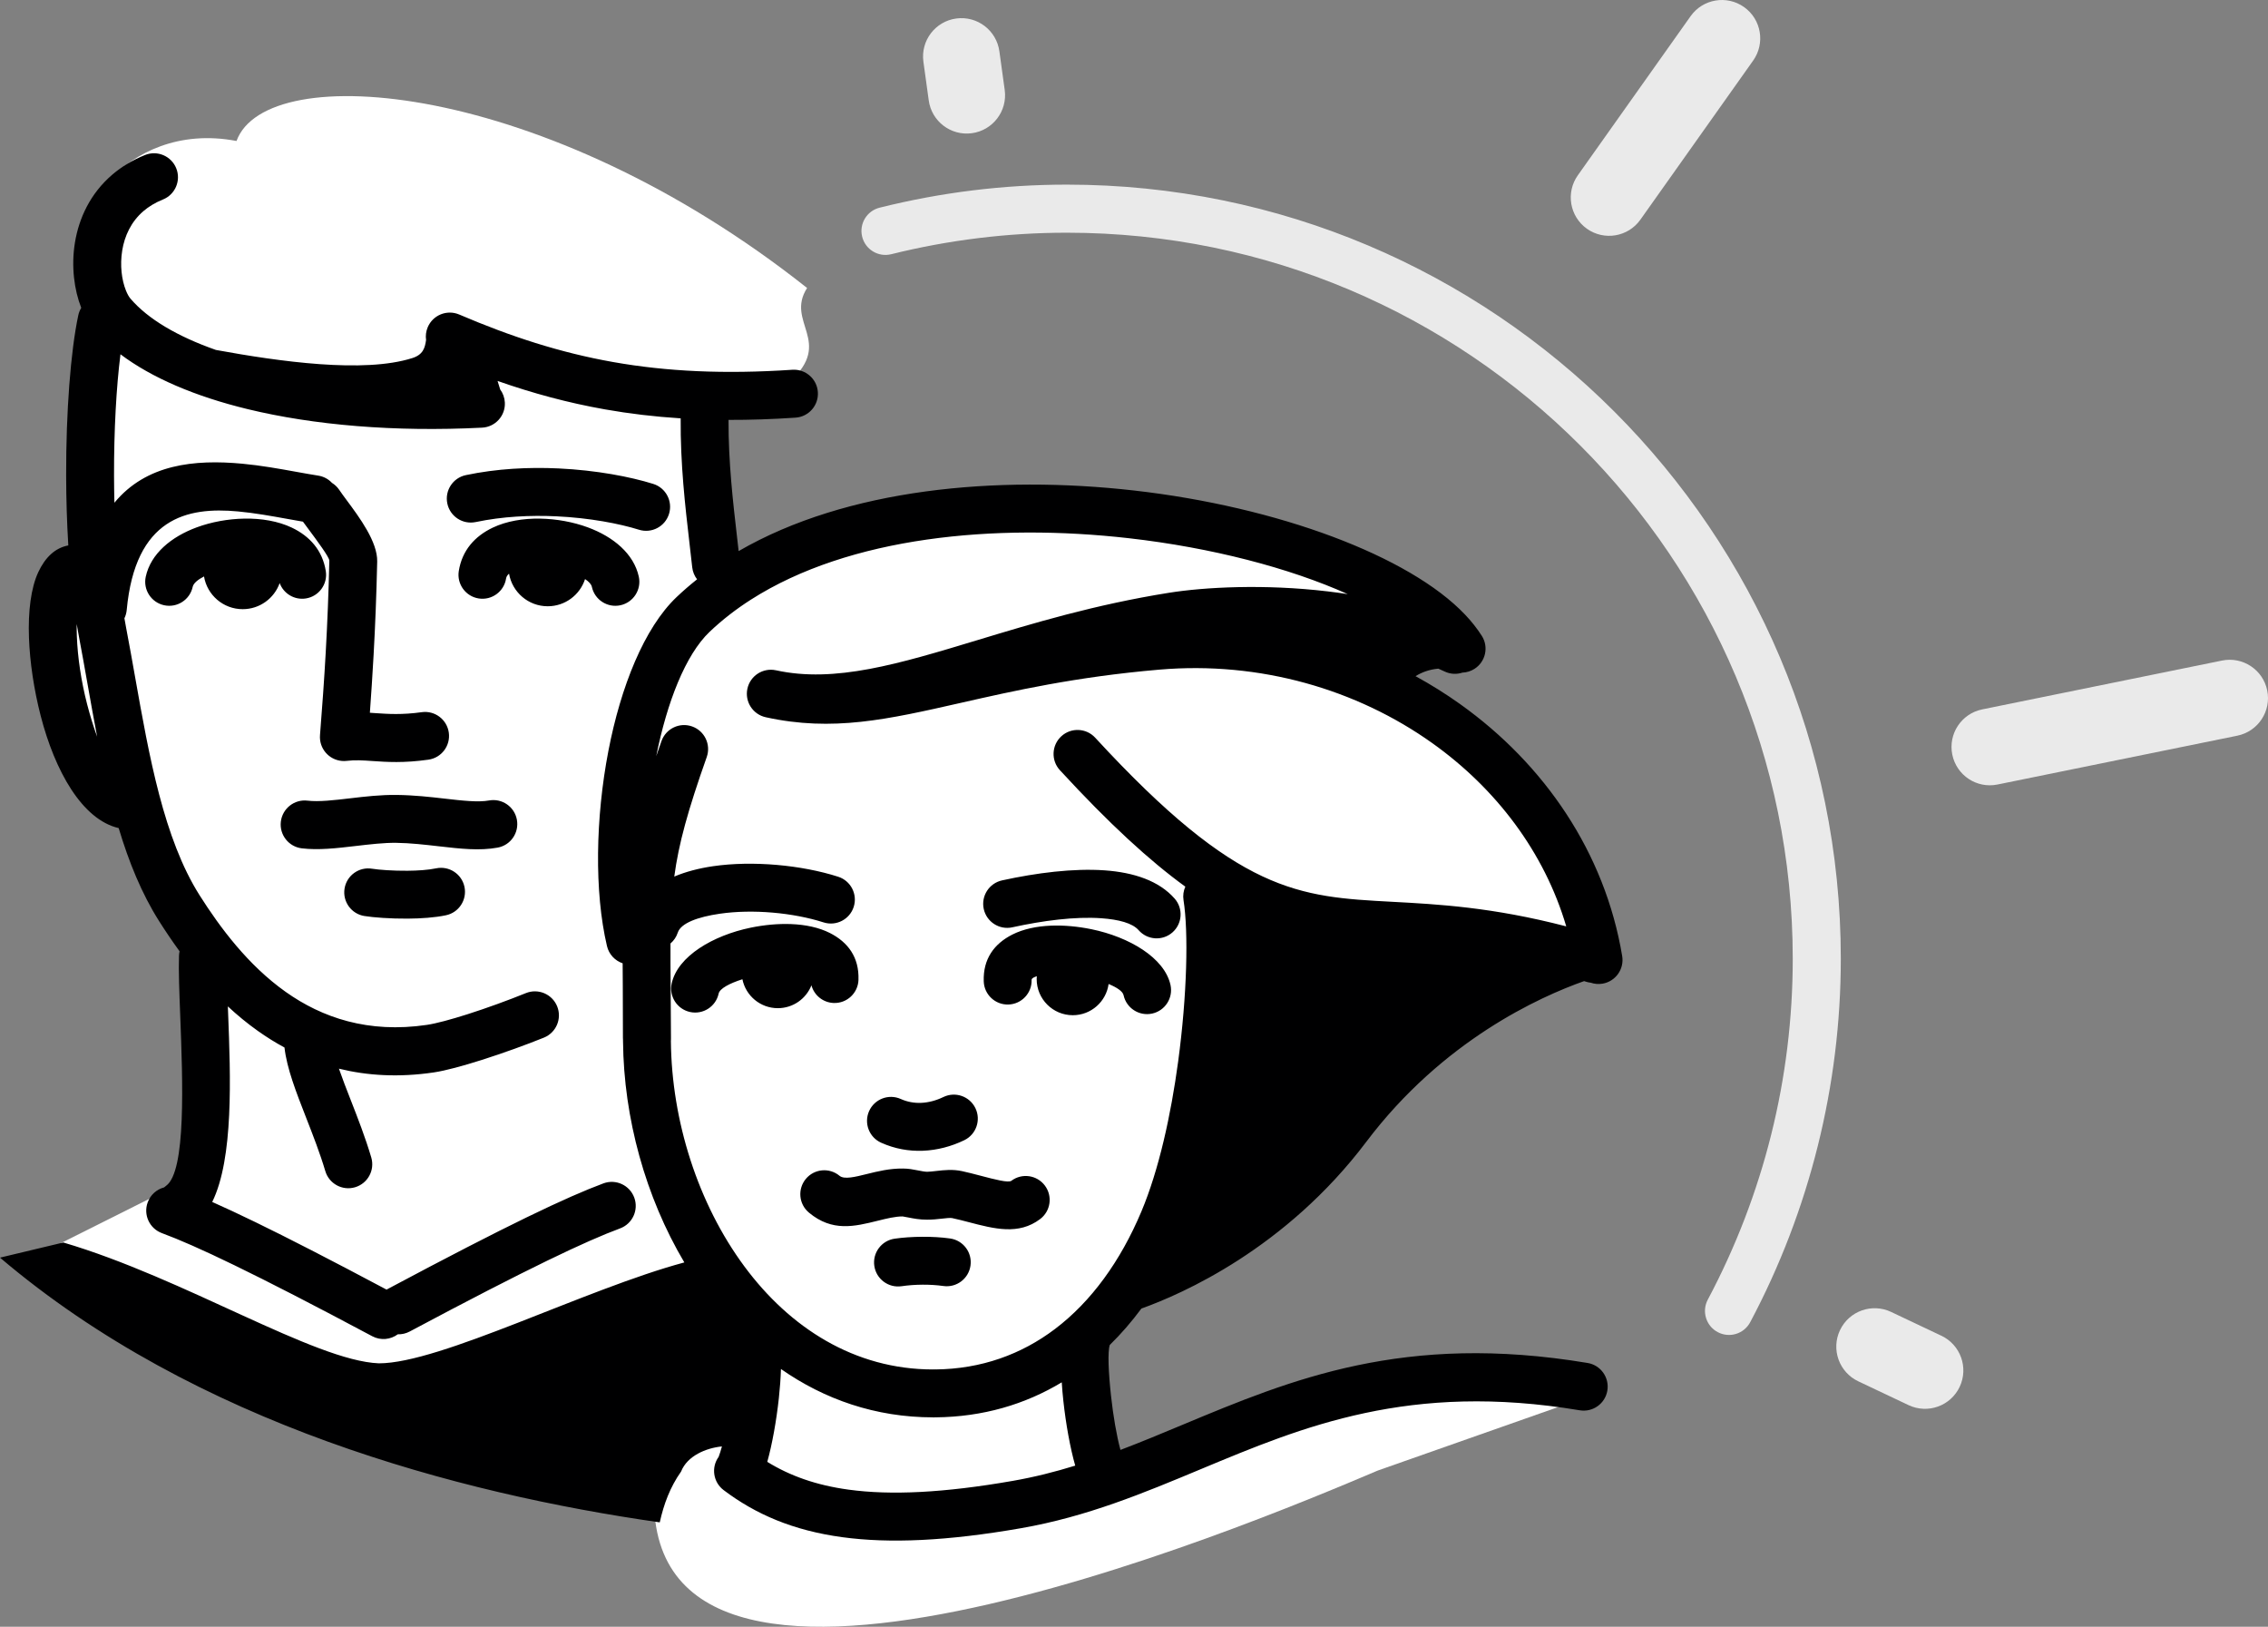
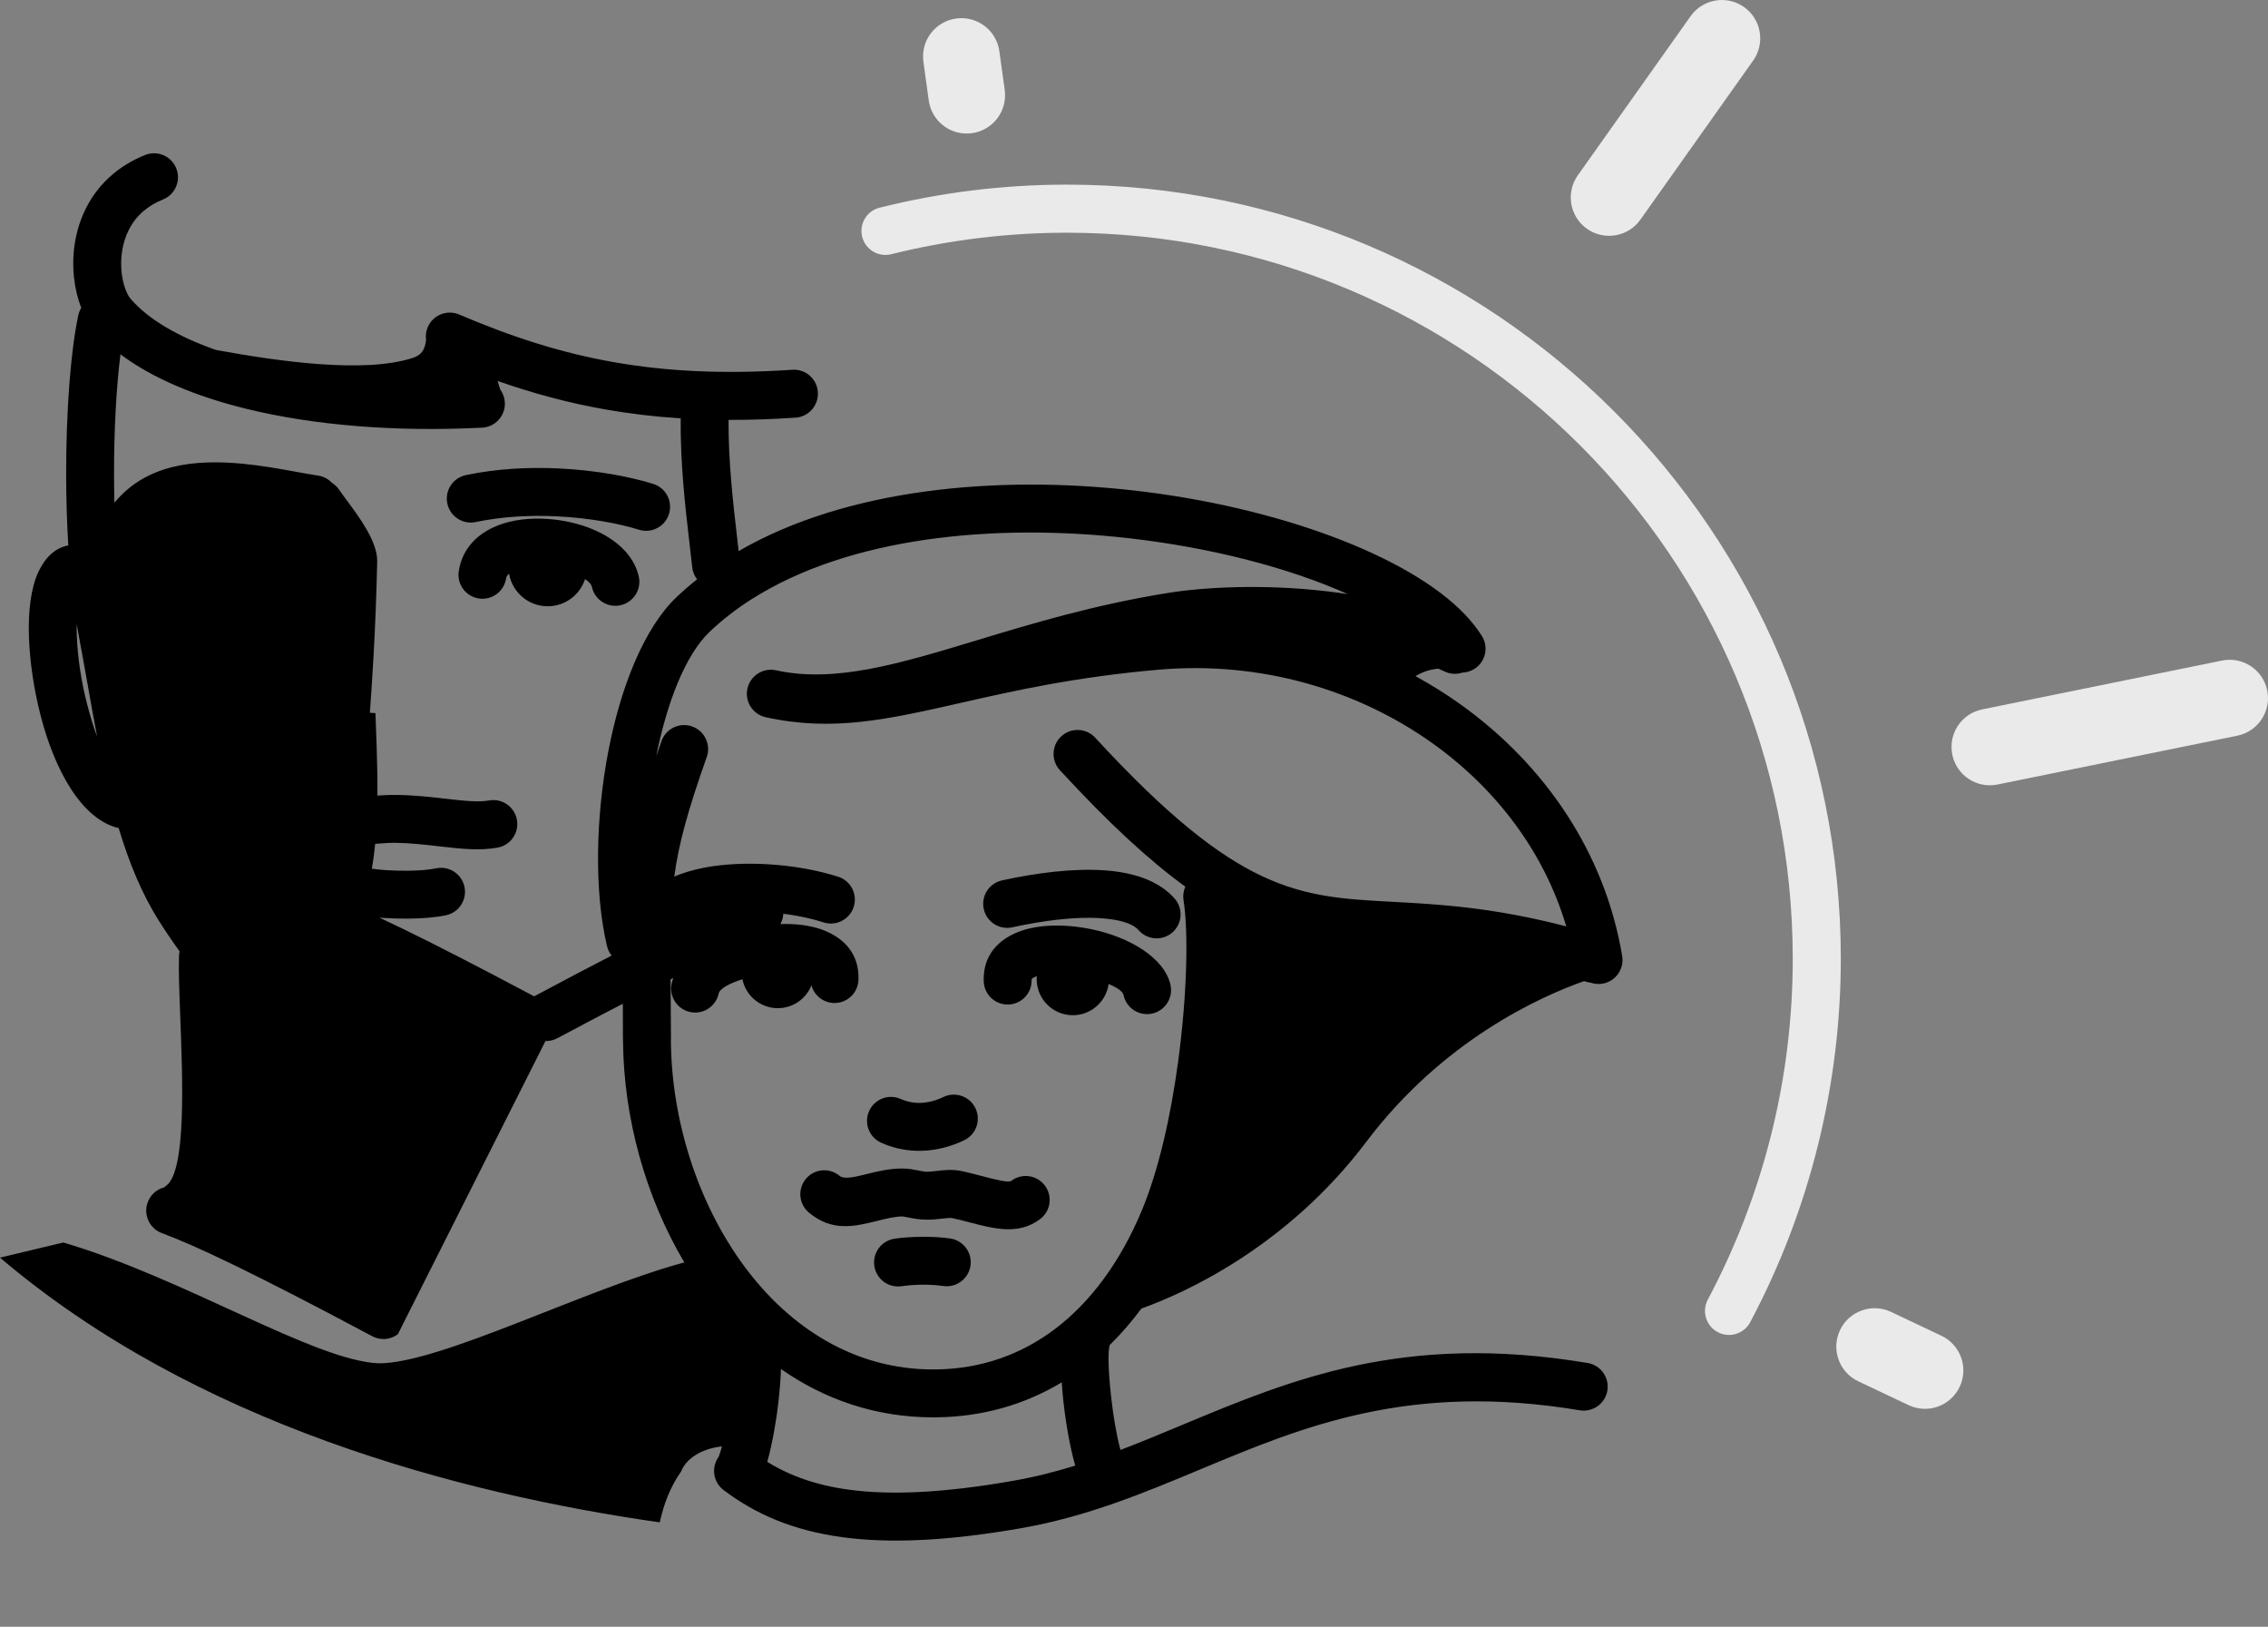
<svg xmlns="http://www.w3.org/2000/svg" id="_Слой_2" data-name="Слой 2" viewBox="0 0 2115.9 1517.3">
  <rect x="0" y="0" width="2115.9" height="1517.3" fill="#808080" stroke="none" />
  <defs>
    <style> .cls-1 { fill: #fff; fill-rule: evenodd; } .cls-2 { fill: #eaeaea; } .cls-3 { fill: #000001; } </style>
  </defs>
  <g id="_Слой_1-2" data-name="Слой 1">
    <g>
      <g>
-         <path class="cls-1" d="M56.92,1159.43l84.75-42.44,47.49-18.56,2.59-209.16-49.93-122.27c-53.37-56.18-135.96-170.48-61.39-236.22l6.75-153.49,7.28-87.41-6.2-65.24c-31.54-6.81,24.15-113.85,132.4-93.14,28.02-77.04,287.66-56.75,532.3,137.1-20.42,31.87,24.7,49.77-15.57,86.84l-78.4,7.28,18.21,160.25c256.74-78.14,414.53-65.59,651.94,58.27l-69.2,21.85c141.08,105.81,185.92,127.14,236.74,298.65l-114.72,12.91-256.78,183.77-107.39,156.65,9.05,116.51,276.8-72.84,178.46,3.64-196.68,69.2c-123.38,52.44-697.91,293.29-674.59,11.11-311.83-60.46-267.97-36.57-553.93-223.26" />
-         <path class="cls-3" d="M870.57,1322.03c.83.02,3.38.04,0,.04v-.04ZM870.57,1322c-.35.01-.27.02,0,.03v-.03ZM90.62,687.13c-3.1-16.16-5.98-32.39-8.84-48.49-2.83-15.96-5.64-31.8-8.12-44.75-.74-3.86-1.44-7.81-2.1-11.85-.06,3.57-.01,7.33.13,11.23.71,19.7,4.04,42.07,9.52,63.31,2.77,10.74,5.94,21.14,9.41,30.55ZM443.76,486.93c-12.09,2.51-23.94-5.25-26.45-17.34-2.51-12.09,5.25-23.94,17.34-26.45,28.89-6.1,58.78-7.53,86.35-6.24,35.46,1.66,67.34,7.84,88.43,14.44,11.8,3.68,18.39,16.22,14.71,28.03-3.68,11.8-16.22,18.39-28.03,14.71-18.24-5.7-45.97-11.05-77.05-12.51-24.22-1.13-50.33.1-75.31,5.37ZM545.83,540.09c-4.74,14.72-18.55,25.38-34.85,25.38-18.1,0-33.13-13.15-36.07-30.41-1.51,1.3-2.49,2.8-2.76,4.48-1.89,12.19-13.3,20.54-25.49,18.66-12.19-1.89-20.54-13.3-18.66-25.49,3.07-19.44,15.04-32.66,31.76-40.6,12.71-6.03,28.3-8.67,44.18-8.39,15.18.26,30.85,3.13,44.48,8.16,23.81,8.78,42.88,24.59,47.55,46.02,2.61,12.09-5.07,24.01-17.17,26.63-12.09,2.61-24.01-5.07-26.63-17.17-.54-2.46-2.85-4.93-6.37-7.26ZM340.01,854.39c-12.19-1.93-20.5-13.39-18.57-25.57,1.93-12.19,13.39-20.5,25.57-18.57,6.52,1.05,19.48,2.02,33.11,1.91,9.61-.07,19.33-.7,26.77-2.26,12.09-2.51,23.94,5.25,26.45,17.34,2.51,12.09-5.25,23.94-17.34,26.45-10.36,2.17-23.23,3.04-35.7,3.13-16.15.12-32.02-1.1-40.29-2.44ZM281.63,791.26c-12.29-1.45-21.07-12.59-19.62-24.87,1.45-12.29,12.59-21.07,24.87-19.62,10.47,1.26,24.92-.43,39.95-2.2,13.9-1.63,28.26-3.32,43.3-3.13,16.52.21,31,1.87,44.46,3.41,16.63,1.91,31.52,3.61,41.63,1.76,12.14-2.22,23.79,5.81,26.01,17.96,2.22,12.14-5.81,23.79-17.96,26.01-16.92,3.11-34.8,1.06-54.77-1.23-12.91-1.48-26.8-3.07-39.91-3.24-11.32-.14-24.72,1.43-37.69,2.95-17.7,2.08-34.71,4.07-50.29,2.2ZM944.39,864.93c-12.09,2.61-24.01-5.07-26.63-17.17-2.61-12.09,5.07-24.01,17.17-26.63,32.03-7.02,66.51-11.4,95.58-9.35,27.42,1.94,50.84,9.77,65.39,26.38,8.13,9.29,7.18,23.4-2.1,31.53-9.29,8.13-23.4,7.18-31.53-2.1-5.8-6.62-18.6-9.99-34.91-11.14-24.34-1.72-54.45,2.22-82.97,8.47ZM1034.26,917.77c-2.24,16.45-16.34,29.13-33.4,29.13-18.62,0-33.71-15.09-33.71-33.71,0-.91.04-1.81.11-2.71-.94.34-1.82.71-2.63,1.11-1.37.69-2.23,1.48-2.2,2.31.39,12.33-9.3,22.65-21.63,23.03-12.33.39-22.65-9.3-23.03-21.63-.72-20.95,9.77-35.09,26.72-43.65,10.17-5.13,22.7-7.76,36.05-8.29,12.09-.48,25.14.74,37.72,3.33,35.14,7.23,68.21,26.6,73.76,52.05,2.61,12.09-5.07,24.01-17.17,26.63-12.09,2.61-24.01-5.07-26.63-17.17-.78-3.56-6.15-7.19-13.97-10.43ZM800.91,913.87c-.39,12.33-10.7,22.02-23.03,21.63-10.06-.32-18.36-7.23-20.86-16.47-4.94,12.48-17.12,21.31-31.36,21.31-16.31,0-29.92-11.59-33.04-26.98-12.11,3.86-21.15,8.69-22.17,13.39-2.61,12.09-14.53,19.78-26.63,17.17s-19.78-14.53-17.17-26.63c5.55-25.45,38.63-44.81,73.76-52.05,12.58-2.59,25.63-3.81,37.72-3.33,13.36.53,25.89,3.16,36.05,8.29,16.95,8.56,27.44,22.7,26.72,43.65ZM822.12,1065.85c-11.27-5.03-16.33-18.25-11.3-29.52,5.03-11.27,18.25-16.33,29.52-11.3,6.15,2.76,12.53,3.85,18.78,3.63,7.2-.26,14.38-2.25,21.02-5.46,11.13-5.37,24.5-.7,29.87,10.42,5.37,11.13.7,24.5-10.42,29.87-11.92,5.76-25.17,9.35-38.88,9.84-12.81.46-25.9-1.79-38.57-7.48ZM841.08,1199.67c-12.24,1.79-23.61-6.68-25.4-18.92-1.79-12.24,6.68-23.61,18.92-25.4,7.37-1.09,16.47-1.74,26.06-1.79,8.8-.04,17.72.45,25.74,1.59,12.24,1.74,20.75,13.07,19.01,25.31-1.74,12.24-13.07,20.75-25.31,19.01-6.23-.88-12.88-1.26-19.26-1.23-6.89.03-13.81.55-19.76,1.44ZM754.69,1131.01c-9.48-7.88-10.77-21.96-2.89-31.44,7.88-9.48,21.96-10.77,31.44-2.89,4.33,3.6,14.43,1.09,25.23-1.59,10.55-2.62,21.49-5.34,34.19-5.18,5.16.06,9.09.84,13.33,1.67,3.28.65,6.86,1.35,8.96,1.35,1.95,0,5.26-.37,8.53-.74,7.69-.87,15.26-1.72,24.05.15,5.28,1.12,11.36,2.72,17.32,4.28,13.4,3.52,25.92,6.8,28.69,4.71,9.87-7.4,23.87-5.4,31.27,4.47,7.4,9.87,5.4,23.87-4.47,31.27-20.01,15.07-42.56,9.15-66.7,2.82-4.81-1.26-9.72-2.55-15.4-3.76-1.71-.36-5.75.09-9.86.56-4.06.46-8.15.92-13.44.92-7.16,0-12.57-1.07-17.54-2.05-2.55-.5-4.92-.97-5.27-.97-6.72-.08-15,1.97-22.98,3.95-22.05,5.48-42.69,10.6-64.47-7.52ZM715.82,1363.49c20.94,12.91,45.38,21.77,75.89,25.93,39.31,5.36,88.73,3.06,153.32-8.22,20.08-3.51,39.33-8.4,58.09-14.19-4.71-16.48-8.74-38.91-11.07-60.24-.64-5.87-1.15-11.72-1.51-17.45-34.29,20.65-73.66,32.24-117.6,32.65l-2.37.03v-.02c-53.86,0-101.58-16.86-141.99-45.09-.27,8.75-.96,18.05-1.97,27.36-2.29,20.91-6.2,42.86-10.79,59.25ZM723.94,625.19c54.98,12.08,114.84-6.02,187.92-28.13,51.59-15.61,109.46-33.11,178.69-44.16,33.25-5.31,89.03-8.3,147.91-1.33,6.25.74,12.54,1.59,18.86,2.57-54.58-24.47-126.92-43.34-204.12-52.13-124.85-14.21-260.7-1.48-352.7,57.32-13.81,8.83-26.7,18.79-38.46,29.96-22.54,21.41-39.77,65.79-49.82,115.99,1.56-4.53,3.19-9.21,4.91-14.06,4.11-11.66,16.9-17.77,28.55-13.66,11.66,4.11,17.77,16.9,13.66,28.55-17.62,49.79-26.2,80.93-30.29,111.48,10.76-4.57,23.05-7.75,36.2-9.67,36.91-5.37,82.6-1.13,116.75,9.83,11.75,3.77,18.22,16.36,14.45,28.12-3.77,11.75-16.36,18.22-28.12,14.45-28.22-9.05-66.09-12.54-96.78-8.08-20.49,2.98-36.33,8.74-39.23,17.61-1.33,4.1-3.74,7.55-6.8,10.15-.07,11.92.03,24.96.14,39.73.15,19.96.31,42.16.31,48.14,0,7.01-.12-1.87-.07,3.27.7,74.19,25.17,151.45,68.59,210.09,42.24,57.04,102.53,96.08,176.06,96.08v-.09c6.96,0-3.59.13,2.02.08,42.81-.4,80.29-13.99,111.69-37.75,34-25.73,61.16-63.46,80.54-109.46,16.35-38.81,27.61-90.12,34.34-139.99,8.39-62.15,9.68-121,5.02-150.44-.71-4.46-.04-8.83,1.68-12.66-33.24-24.09-71.02-58.66-117.02-108.63-8.37-9.09-7.78-23.25,1.31-31.62s23.25-7.78,31.62,1.31c133.83,145.38,189.83,148.38,276.84,153.05,43.33,2.32,93.71,5.03,162.62,22.93-20.44-69.29-65.49-128.55-125.01-170.94-70.26-50.05-160.6-76.58-254.58-68.52-78.25,6.71-136.37,19.9-185.2,30.98-68.38,15.51-119.61,27.14-181.97,13.43-12.09-2.61-19.78-14.53-17.17-26.63,2.61-12.09,14.53-19.78,26.63-17.17ZM371.15,1244.5c-6.72,5.01-15.99,6.02-23.88,1.81-55.13-29.4-96.52-50.63-128.44-66.14-30.87-15-52.01-24.18-67.73-30-11.61-4.26-17.57-17.12-13.31-28.73,2.61-7.13,8.47-12.13,15.3-13.94.59-.52,1.2-1.02,1.86-1.49,18.79-13.49,15.55-97.38,13.16-159.26-.84-21.71-1.58-40.95-1.12-55.23.05-1.45.23-2.87.54-4.24-7.01-9.6-13.36-19.1-19.12-28.17-16.27-25.66-28.24-55.21-37.7-86.74-34.33-7.97-59.58-53.63-72.77-104.76-6.28-24.35-10.1-50.06-10.92-72.77-.89-24.51,1.81-46.47,8.71-61.23,6.43-13.73,15.65-22.58,27.99-24.89-1.31-21.45-1.96-43.49-2.01-65.14-.15-59.4,4.19-116.12,11.31-149.46.54-2.54,1.49-4.9,2.77-7-6.55-16.58-9.5-38.7-5.9-60.76,3.72-22.83,14.32-45.91,34.91-63.5,8.49-7.25,18.61-13.5,30.55-18.3,11.46-4.59,24.48.97,29.08,12.44,4.59,11.46-.97,24.48-12.44,29.08-7.21,2.9-13.2,6.57-18.11,10.77-11.63,9.93-17.67,23.32-19.85,36.7-2.27,13.93-.51,27.54,3.47,37.44,1.3,3.23,2.72,5.79,4.17,7.49,16.27,19.04,43.8,35.28,79.75,47.91,59.36,10.87,138.05,21.95,183.2,7.6,9.97-3.17,11.81-9.28,12.87-16.91-.56-3.91-.09-8.02,1.56-11.92,4.84-11.37,17.97-16.66,29.34-11.82,48.07,20.56,94.04,35.56,143.74,44.35,49.79,8.81,103.51,11.42,167.06,7.18,12.33-.82,23,8.51,23.82,20.85.82,12.33-8.51,23-20.85,23.82-21.84,1.46-42.6,2.15-62.49,2.09-.17,39.18,4.16,76.6,7.98,109.65.47,4.07.93,8.05,1.45,12.71,100.84-58.36,240.91-71.06,368.97-56.49,134.07,15.26,256.67,60.93,308.75,115.77,5.99,6.31,11.21,12.9,15.59,19.75,6.63,10.4,3.57,24.2-6.83,30.83-3.49,2.22-7.36,3.35-11.21,3.49-5.23,1.73-11.1,1.55-16.48-.97-1.99-.93-4-1.84-6.02-2.72-8.45.72-15.49,3.42-21.27,7.01,14.41,7.88,28.28,16.56,41.51,25.99,78.71,56.07,135.22,138.52,151.28,235.07,2.03,12.19-6.2,23.72-18.39,25.75-3.8.63-7.54.27-10.94-.9-1.35-.15-2.71-.42-4.07-.83l-2.15-.65c-41.35,14.6-131.84,55.36-203.17,149.88-75.18,99.62-171.94,141.98-209.83,155.53-9.11,12.29-18.95,23.65-29.5,33.97-2.08,6.32-1.2,25.91,1.17,47.55,2.02,18.47,5.23,37.29,8.8,50.33,19.34-7.34,38.42-15.3,57.64-23.32,101.61-42.41,206.91-86.36,378.21-57.77,12.19,2.03,20.42,13.56,18.39,25.75-2.03,12.19-13.56,20.42-25.75,18.39-158.58-26.47-257.87,14.98-353.68,54.97-53.5,22.33-105.97,44.23-167.41,54.97-69.11,12.07-122.99,14.4-166.98,8.4-45.87-6.25-80.85-21.41-110.65-43.92-9.74-7.36-11.78-21.14-4.65-30.98,1.04-2.71,2.07-6,3.08-9.75-14.91,1.51-32.33,8.78-38.12,23.45-10.29,14.55-16.16,30.51-19.89,47.38-188.12-26.86-432.99-91.77-615.51-246.91l59.09-14.12c113.04,33.27,234.25,110.3,294.36,112.7,57.33.06,192.5-69.25,284.99-94.12-36.33-61.19-56.52-134.89-57.19-205.98-.07-7.44-.1,1.09-.1-3.62,0-29.84-.07-39.35-.13-47.96-.05-7.54-.11-14.66-.14-21.43-7.09-2.41-12.81-8.31-14.63-16.13-11.93-50.76-10.66-119.73,1.33-181.94,11.55-59.96,33.44-114.82,63.65-143.52,6.08-5.77,12.45-11.29,19.09-16.56-2.45-3.17-4.08-7.03-4.54-11.31-.53-4.93-1.54-13.68-2.58-22.65-3.99-34.45-8.51-73.49-8.18-116.17-24.57-1.56-47.93-4.36-70.57-8.36-34.6-6.12-67.44-15.02-100.26-26.52l2.46,7.95c2.52,3.41,4.1,7.58,4.34,12.14.63,12.33-8.86,22.84-21.2,23.47-81.72,4.16-157.19-2.33-218.86-17.3-48.79-11.85-89.45-29.22-118.54-51.13-3.89,30.57-6.11,71.01-6.01,113.14.02,8.4.14,16.86.35,25.31,29.7-35.98,74.63-40.56,119.22-36.41,17.5,1.63,34.46,4.69,50.21,7.54,7.28,1.32,14.29,2.58,20.69,3.58,5.12.79,9.56,3.26,12.85,6.77,2.62,1.62,4.95,3.81,6.79,6.53,2.14,3.17,4.32,6.1,6.76,9.39,12.18,16.4,29.04,39.1,28.64,57.47-.71,31.91-1.87,60.41-3.35,87.01-1.06,19.07-2.23,36.87-3.48,54.01l5.18.35c11.6.8,24.71,1.71,43.24-.89,12.24-1.69,23.53,6.86,25.22,19.09,1.69,12.24-6.86,23.53-19.09,25.22-23.21,3.26-38.67,2.19-52.35,1.24-8.35-.58-15.88-1.1-23.68-.14-1.46.17-2.95.21-4.47.09-12.33-.97-21.55-11.75-20.58-24.09,2.08-26.13,3.92-51.74,5.35-77.33,1.52-27.25,2.68-55.39,3.35-85.43.07-3.11-11.51-18.7-19.88-29.96-1.71-2.31-3.33-4.49-4.72-6.38-4.68-.8-9.45-1.66-14.34-2.54-14.83-2.68-30.8-5.57-46.35-7.01-47.56-4.43-95.73,6-103.73,91.91-.25,2.77-1,5.38-2.15,7.75.51,3,1.04,5.95,1.59,8.84,3.17,16.59,5.72,30.96,8.29,45.45,13.16,74.19,26.85,151.4,60.33,204.18,19.08,30.08,45.16,65.12,80.24,89.99,33.86,24.01,76.95,38.9,131.74,30.79,8.82-1.31,22.65-5.08,37.8-9.9,17.88-5.69,38.1-13.06,54.57-19.74,11.46-4.64,24.52.89,29.17,12.35,4.64,11.46-.89,24.52-12.35,29.17-16.42,6.65-37.78,14.38-57.9,20.79-17.67,5.62-34,10.06-44.81,11.66-32.7,4.84-62.1,3.03-88.54-3.49,3.1,8.99,6.99,18.97,11.09,29.45,6.52,16.68,13.48,34.49,19.1,53.4,3.48,11.85-3.3,24.28-15.15,27.76-11.85,3.48-24.28-3.3-27.76-15.15-4.95-16.66-11.62-33.74-17.87-49.72-9.44-24.15-18-46.06-20.2-65.47-8.67-4.68-16.93-9.87-24.8-15.45-10.01-7.1-19.34-14.81-28.03-22.9l.25,6.53c2.28,58.99,5.21,135.15-14.84,175.87,11.45,5.07,24.73,11.25,40.34,18.84,30.02,14.59,69.47,34.8,122.31,62.91.2-.11.39-.22.6-.33,56.74-30.26,98.56-51.73,130.01-67.01,32.5-15.79,54.93-25.52,71.76-31.76,11.61-4.26,24.47,1.7,28.73,13.31,4.26,11.61-1.7,24.47-13.31,28.73-15.72,5.83-36.85,15-67.73,30-31.92,15.51-73.31,36.74-128.44,66.14-3.52,1.88-7.33,2.72-11.05,2.62ZM303.96,532.7c1.89,12.19-6.47,23.6-18.66,25.49-10.7,1.66-20.79-4.57-24.38-14.36-5.04,14.19-18.58,24.35-34.5,24.35-18.15,0-33.2-13.21-36.09-30.53-5.84,3.01-9.84,6.37-10.56,9.7-2.61,12.09-14.53,19.78-26.63,17.17-12.09-2.61-19.78-14.53-17.17-26.63,4.67-21.43,23.74-37.24,47.55-46.02,13.64-5.03,29.31-7.9,44.49-8.16,15.88-.27,31.48,2.36,44.18,8.39,16.72,7.94,28.69,21.16,31.76,40.6Z" />
+         <path class="cls-3" d="M870.57,1322.03c.83.02,3.38.04,0,.04v-.04ZM870.57,1322c-.35.01-.27.02,0,.03v-.03ZM90.62,687.13c-3.1-16.16-5.98-32.39-8.84-48.49-2.83-15.96-5.64-31.8-8.12-44.75-.74-3.86-1.44-7.81-2.1-11.85-.06,3.57-.01,7.33.13,11.23.71,19.7,4.04,42.07,9.52,63.31,2.77,10.74,5.94,21.14,9.41,30.55ZM443.76,486.93c-12.09,2.51-23.94-5.25-26.45-17.34-2.51-12.09,5.25-23.94,17.34-26.45,28.89-6.1,58.78-7.53,86.35-6.24,35.46,1.66,67.34,7.84,88.43,14.44,11.8,3.68,18.39,16.22,14.71,28.03-3.68,11.8-16.22,18.39-28.03,14.71-18.24-5.7-45.97-11.05-77.05-12.51-24.22-1.13-50.33.1-75.31,5.37ZM545.83,540.09c-4.74,14.72-18.55,25.38-34.85,25.38-18.1,0-33.13-13.15-36.07-30.41-1.51,1.3-2.49,2.8-2.76,4.48-1.89,12.19-13.3,20.54-25.49,18.66-12.19-1.89-20.54-13.3-18.66-25.49,3.07-19.44,15.04-32.66,31.76-40.6,12.71-6.03,28.3-8.67,44.18-8.39,15.18.26,30.85,3.13,44.48,8.16,23.81,8.78,42.88,24.59,47.55,46.02,2.61,12.09-5.07,24.01-17.17,26.63-12.09,2.61-24.01-5.07-26.63-17.17-.54-2.46-2.85-4.93-6.37-7.26ZM340.01,854.39c-12.19-1.93-20.5-13.39-18.57-25.57,1.93-12.19,13.39-20.5,25.57-18.57,6.52,1.05,19.48,2.02,33.11,1.91,9.61-.07,19.33-.7,26.77-2.26,12.09-2.51,23.94,5.25,26.45,17.34,2.51,12.09-5.25,23.94-17.34,26.45-10.36,2.17-23.23,3.04-35.7,3.13-16.15.12-32.02-1.1-40.29-2.44ZM281.63,791.26c-12.29-1.45-21.07-12.59-19.62-24.87,1.45-12.29,12.59-21.07,24.87-19.62,10.47,1.26,24.92-.43,39.95-2.2,13.9-1.63,28.26-3.32,43.3-3.13,16.52.21,31,1.87,44.46,3.41,16.63,1.91,31.52,3.61,41.63,1.76,12.14-2.22,23.79,5.81,26.01,17.96,2.22,12.14-5.81,23.79-17.96,26.01-16.92,3.11-34.8,1.06-54.77-1.23-12.91-1.48-26.8-3.07-39.91-3.24-11.32-.14-24.72,1.43-37.69,2.95-17.7,2.08-34.71,4.07-50.29,2.2ZM944.39,864.93c-12.09,2.61-24.01-5.07-26.63-17.17-2.61-12.09,5.07-24.01,17.17-26.63,32.03-7.02,66.51-11.4,95.58-9.35,27.42,1.94,50.84,9.77,65.39,26.38,8.13,9.29,7.18,23.4-2.1,31.53-9.29,8.13-23.4,7.18-31.53-2.1-5.8-6.62-18.6-9.99-34.91-11.14-24.34-1.72-54.45,2.22-82.97,8.47ZM1034.26,917.77c-2.24,16.45-16.34,29.13-33.4,29.13-18.62,0-33.71-15.09-33.71-33.71,0-.91.04-1.81.11-2.71-.94.34-1.82.71-2.63,1.11-1.37.69-2.23,1.48-2.2,2.31.39,12.33-9.3,22.65-21.63,23.03-12.33.39-22.65-9.3-23.03-21.63-.72-20.95,9.77-35.09,26.72-43.65,10.17-5.13,22.7-7.76,36.05-8.29,12.09-.48,25.14.74,37.72,3.33,35.14,7.23,68.21,26.6,73.76,52.05,2.61,12.09-5.07,24.01-17.17,26.63-12.09,2.61-24.01-5.07-26.63-17.17-.78-3.56-6.15-7.19-13.97-10.43ZM800.91,913.87c-.39,12.33-10.7,22.02-23.03,21.63-10.06-.32-18.36-7.23-20.86-16.47-4.94,12.48-17.12,21.31-31.36,21.31-16.31,0-29.92-11.59-33.04-26.98-12.11,3.86-21.15,8.69-22.17,13.39-2.61,12.09-14.53,19.78-26.63,17.17s-19.78-14.53-17.17-26.63c5.55-25.45,38.63-44.81,73.76-52.05,12.58-2.59,25.63-3.81,37.72-3.33,13.36.53,25.89,3.16,36.05,8.29,16.95,8.56,27.44,22.7,26.72,43.65ZM822.12,1065.85c-11.27-5.03-16.33-18.25-11.3-29.52,5.03-11.27,18.25-16.33,29.52-11.3,6.15,2.76,12.53,3.85,18.78,3.63,7.2-.26,14.38-2.25,21.02-5.46,11.13-5.37,24.5-.7,29.87,10.42,5.37,11.13.7,24.5-10.42,29.87-11.92,5.76-25.17,9.35-38.88,9.84-12.81.46-25.9-1.79-38.57-7.48ZM841.08,1199.67c-12.24,1.79-23.61-6.68-25.4-18.92-1.79-12.24,6.68-23.61,18.92-25.4,7.37-1.09,16.47-1.74,26.06-1.79,8.8-.04,17.72.45,25.74,1.59,12.24,1.74,20.75,13.07,19.01,25.31-1.74,12.24-13.07,20.75-25.31,19.01-6.23-.88-12.88-1.26-19.26-1.23-6.89.03-13.81.55-19.76,1.44ZM754.69,1131.01c-9.48-7.88-10.77-21.96-2.89-31.44,7.88-9.48,21.96-10.77,31.44-2.89,4.33,3.6,14.43,1.09,25.23-1.59,10.55-2.62,21.49-5.34,34.19-5.18,5.16.06,9.09.84,13.33,1.67,3.28.65,6.86,1.35,8.96,1.35,1.95,0,5.26-.37,8.53-.74,7.69-.87,15.26-1.72,24.05.15,5.28,1.12,11.36,2.72,17.32,4.28,13.4,3.52,25.92,6.8,28.69,4.71,9.87-7.4,23.87-5.4,31.27,4.47,7.4,9.87,5.4,23.87-4.47,31.27-20.01,15.07-42.56,9.15-66.7,2.82-4.81-1.26-9.72-2.55-15.4-3.76-1.71-.36-5.75.09-9.86.56-4.06.46-8.15.92-13.44.92-7.16,0-12.57-1.07-17.54-2.05-2.55-.5-4.92-.97-5.27-.97-6.72-.08-15,1.97-22.98,3.95-22.05,5.48-42.69,10.6-64.47-7.52ZM715.82,1363.49c20.94,12.91,45.38,21.77,75.89,25.93,39.31,5.36,88.73,3.06,153.32-8.22,20.08-3.51,39.33-8.4,58.09-14.19-4.71-16.48-8.74-38.91-11.07-60.24-.64-5.87-1.15-11.72-1.51-17.45-34.29,20.65-73.66,32.24-117.6,32.65l-2.37.03v-.02c-53.86,0-101.58-16.86-141.99-45.09-.27,8.75-.96,18.05-1.97,27.36-2.29,20.91-6.2,42.86-10.79,59.25ZM723.94,625.19c54.98,12.08,114.84-6.02,187.92-28.13,51.59-15.61,109.46-33.11,178.69-44.16,33.25-5.31,89.03-8.3,147.91-1.33,6.25.74,12.54,1.59,18.86,2.57-54.58-24.47-126.92-43.34-204.12-52.13-124.85-14.21-260.7-1.48-352.7,57.32-13.81,8.83-26.7,18.79-38.46,29.96-22.54,21.41-39.77,65.79-49.82,115.99,1.56-4.53,3.19-9.21,4.91-14.06,4.11-11.66,16.9-17.77,28.55-13.66,11.66,4.11,17.77,16.9,13.66,28.55-17.62,49.79-26.2,80.93-30.29,111.48,10.76-4.57,23.05-7.75,36.2-9.67,36.91-5.37,82.6-1.13,116.75,9.83,11.75,3.77,18.22,16.36,14.45,28.12-3.77,11.75-16.36,18.22-28.12,14.45-28.22-9.05-66.09-12.54-96.78-8.08-20.49,2.98-36.33,8.74-39.23,17.61-1.33,4.1-3.74,7.55-6.8,10.15-.07,11.92.03,24.96.14,39.73.15,19.96.31,42.16.31,48.14,0,7.01-.12-1.87-.07,3.27.7,74.19,25.17,151.45,68.59,210.09,42.24,57.04,102.53,96.08,176.06,96.08v-.09c6.96,0-3.59.13,2.02.08,42.81-.4,80.29-13.99,111.69-37.75,34-25.73,61.16-63.46,80.54-109.46,16.35-38.81,27.61-90.12,34.34-139.99,8.39-62.15,9.68-121,5.02-150.44-.71-4.46-.04-8.83,1.68-12.66-33.24-24.09-71.02-58.66-117.02-108.63-8.37-9.09-7.78-23.25,1.31-31.62s23.25-7.78,31.62,1.31c133.83,145.38,189.83,148.38,276.84,153.05,43.33,2.32,93.71,5.03,162.62,22.93-20.44-69.29-65.49-128.55-125.01-170.94-70.26-50.05-160.6-76.58-254.58-68.52-78.25,6.71-136.37,19.9-185.2,30.98-68.38,15.51-119.61,27.14-181.97,13.43-12.09-2.61-19.78-14.53-17.17-26.63,2.61-12.09,14.53-19.78,26.63-17.17ZM371.15,1244.5c-6.72,5.01-15.99,6.02-23.88,1.81-55.13-29.4-96.52-50.63-128.44-66.14-30.87-15-52.01-24.18-67.73-30-11.61-4.26-17.57-17.12-13.31-28.73,2.61-7.13,8.47-12.13,15.3-13.94.59-.52,1.2-1.02,1.86-1.49,18.79-13.49,15.55-97.38,13.16-159.26-.84-21.71-1.58-40.95-1.12-55.23.05-1.45.23-2.87.54-4.24-7.01-9.6-13.36-19.1-19.12-28.17-16.27-25.66-28.24-55.21-37.7-86.74-34.33-7.97-59.58-53.63-72.77-104.76-6.28-24.35-10.1-50.06-10.92-72.77-.89-24.51,1.81-46.47,8.71-61.23,6.43-13.73,15.65-22.58,27.99-24.89-1.31-21.45-1.96-43.49-2.01-65.14-.15-59.4,4.19-116.12,11.31-149.46.54-2.54,1.49-4.9,2.77-7-6.55-16.58-9.5-38.7-5.9-60.76,3.72-22.83,14.32-45.91,34.91-63.5,8.49-7.25,18.61-13.5,30.55-18.3,11.46-4.59,24.48.97,29.08,12.44,4.59,11.46-.97,24.48-12.44,29.08-7.21,2.9-13.2,6.57-18.11,10.77-11.63,9.93-17.67,23.32-19.85,36.7-2.27,13.93-.51,27.54,3.47,37.44,1.3,3.23,2.72,5.79,4.17,7.49,16.27,19.04,43.8,35.28,79.75,47.91,59.36,10.87,138.05,21.95,183.2,7.6,9.97-3.17,11.81-9.28,12.87-16.91-.56-3.91-.09-8.02,1.56-11.92,4.84-11.37,17.97-16.66,29.34-11.82,48.07,20.56,94.04,35.56,143.74,44.35,49.79,8.81,103.51,11.42,167.06,7.18,12.33-.82,23,8.51,23.82,20.85.82,12.33-8.51,23-20.85,23.82-21.84,1.46-42.6,2.15-62.49,2.09-.17,39.18,4.16,76.6,7.98,109.65.47,4.07.93,8.05,1.45,12.71,100.84-58.36,240.91-71.06,368.97-56.49,134.07,15.26,256.67,60.93,308.75,115.77,5.99,6.31,11.21,12.9,15.59,19.75,6.63,10.4,3.57,24.2-6.83,30.83-3.49,2.22-7.36,3.35-11.21,3.49-5.23,1.73-11.1,1.55-16.48-.97-1.99-.93-4-1.84-6.02-2.72-8.45.72-15.49,3.42-21.27,7.01,14.41,7.88,28.28,16.56,41.51,25.99,78.71,56.07,135.22,138.52,151.28,235.07,2.03,12.19-6.2,23.72-18.39,25.75-3.8.63-7.54.27-10.94-.9-1.35-.15-2.71-.42-4.07-.83l-2.15-.65c-41.35,14.6-131.84,55.36-203.17,149.88-75.18,99.62-171.94,141.98-209.83,155.53-9.11,12.29-18.95,23.65-29.5,33.97-2.08,6.32-1.2,25.91,1.17,47.55,2.02,18.47,5.23,37.29,8.8,50.33,19.34-7.34,38.42-15.3,57.64-23.32,101.61-42.41,206.91-86.36,378.21-57.77,12.19,2.03,20.42,13.56,18.39,25.75-2.03,12.19-13.56,20.42-25.75,18.39-158.58-26.47-257.87,14.98-353.68,54.97-53.5,22.33-105.97,44.23-167.41,54.97-69.11,12.07-122.99,14.4-166.98,8.4-45.87-6.25-80.85-21.41-110.65-43.92-9.74-7.36-11.78-21.14-4.65-30.98,1.04-2.71,2.07-6,3.08-9.75-14.91,1.51-32.33,8.78-38.12,23.45-10.29,14.55-16.16,30.51-19.89,47.38-188.12-26.86-432.99-91.77-615.51-246.91l59.09-14.12c113.04,33.27,234.25,110.3,294.36,112.7,57.33.06,192.5-69.25,284.99-94.12-36.33-61.19-56.52-134.89-57.19-205.98-.07-7.44-.1,1.09-.1-3.62,0-29.84-.07-39.35-.13-47.96-.05-7.54-.11-14.66-.14-21.43-7.09-2.41-12.81-8.31-14.63-16.13-11.93-50.76-10.66-119.73,1.33-181.94,11.55-59.96,33.44-114.82,63.65-143.52,6.08-5.77,12.45-11.29,19.09-16.56-2.45-3.17-4.08-7.03-4.54-11.31-.53-4.93-1.54-13.68-2.58-22.65-3.99-34.45-8.51-73.49-8.18-116.17-24.57-1.56-47.93-4.36-70.57-8.36-34.6-6.12-67.44-15.02-100.26-26.52l2.46,7.95c2.52,3.41,4.1,7.58,4.34,12.14.63,12.33-8.86,22.84-21.2,23.47-81.72,4.16-157.19-2.33-218.86-17.3-48.79-11.85-89.45-29.22-118.54-51.13-3.89,30.57-6.11,71.01-6.01,113.14.02,8.4.14,16.86.35,25.31,29.7-35.98,74.63-40.56,119.22-36.41,17.5,1.63,34.46,4.69,50.21,7.54,7.28,1.32,14.29,2.58,20.69,3.58,5.12.79,9.56,3.26,12.85,6.77,2.62,1.62,4.95,3.81,6.79,6.53,2.14,3.17,4.32,6.1,6.76,9.39,12.18,16.4,29.04,39.1,28.64,57.47-.71,31.91-1.87,60.41-3.35,87.01-1.06,19.07-2.23,36.87-3.48,54.01l5.18.35l.25,6.53c2.28,58.99,5.21,135.15-14.84,175.87,11.45,5.07,24.73,11.25,40.34,18.84,30.02,14.59,69.47,34.8,122.31,62.91.2-.11.39-.22.6-.33,56.74-30.26,98.56-51.73,130.01-67.01,32.5-15.79,54.93-25.52,71.76-31.76,11.61-4.26,24.47,1.7,28.73,13.31,4.26,11.61-1.7,24.47-13.31,28.73-15.72,5.83-36.85,15-67.73,30-31.92,15.51-73.31,36.74-128.44,66.14-3.52,1.88-7.33,2.72-11.05,2.62ZM303.96,532.7c1.89,12.19-6.47,23.6-18.66,25.49-10.7,1.66-20.79-4.57-24.38-14.36-5.04,14.19-18.58,24.35-34.5,24.35-18.15,0-33.2-13.21-36.09-30.53-5.84,3.01-9.84,6.37-10.56,9.7-2.61,12.09-14.53,19.78-26.63,17.17-12.09-2.61-19.78-14.53-17.17-26.63,4.67-21.43,23.74-37.24,47.55-46.02,13.64-5.03,29.31-7.9,44.49-8.16,15.88-.27,31.48,2.36,44.18,8.39,16.72,7.94,28.69,21.16,31.76,40.6Z" />
      </g>
      <path class="cls-2" d="M1530.35,204.92c-11.45,16.1-33.79,19.86-49.89,8.41-16.1-11.45-19.86-33.79-8.41-49.89l105.21-148.4c11.45-16.1,33.79-19.86,49.89-8.41,16.1,11.45,19.86,33.79,8.41,49.89l-105.21,148.4ZM1733.67,1288.37c-17.88-8.44-25.53-29.77-17.1-47.65,8.44-17.88,29.77-25.53,47.65-17.1l46.94,22.23c17.88,8.44,25.53,29.77,17.1,47.65-8.44,17.88-29.77,25.53-47.65,17.1l-46.94-22.23ZM1863.54,731.73c-19.35,3.95-38.23-8.54-42.18-27.89-3.95-19.35,8.54-38.23,27.89-42.18l223.75-45.55c19.35-3.95,38.23,8.54,42.18,27.89,3.95,19.35-8.54,38.23-27.89,42.18l-223.75,45.55ZM831.39,237.12c-12,2.95-24.11-4.38-27.06-16.38-2.95-12,4.38-24.11,16.38-27.06,28.75-7.17,57.68-12.54,86.62-16.09,29.21-3.59,58.59-5.39,87.98-5.39,199.39,0,379.9,80.82,510.56,211.49,130.67,130.67,211.49,311.18,211.49,510.56,0,58.96-7.27,117.58-21.48,174.6-14.23,57.07-35.35,112.29-63.04,164.37-5.8,10.93-19.37,15.09-30.3,9.28-10.93-5.8-15.09-19.37-9.28-30.3,26.08-49.06,45.91-100.8,59.18-154.03,13.29-53.29,20.08-108.33,20.08-163.91,0-187.01-75.8-356.31-198.35-478.86-122.55-122.55-291.85-198.35-478.86-198.35-27.67,0-55.24,1.69-82.55,5.04-27.58,3.39-54.75,8.41-81.36,15.04ZM937.35,84.03c2.63,19.58-11.11,37.59-30.69,40.22-19.58,2.63-37.59-11.11-40.22-30.69l-4.98-36.09c-2.63-19.58,11.11-37.59,30.69-40.22,19.58-2.63,37.59,11.11,40.22,30.69l4.98,36.09Z" />
    </g>
  </g>
</svg>